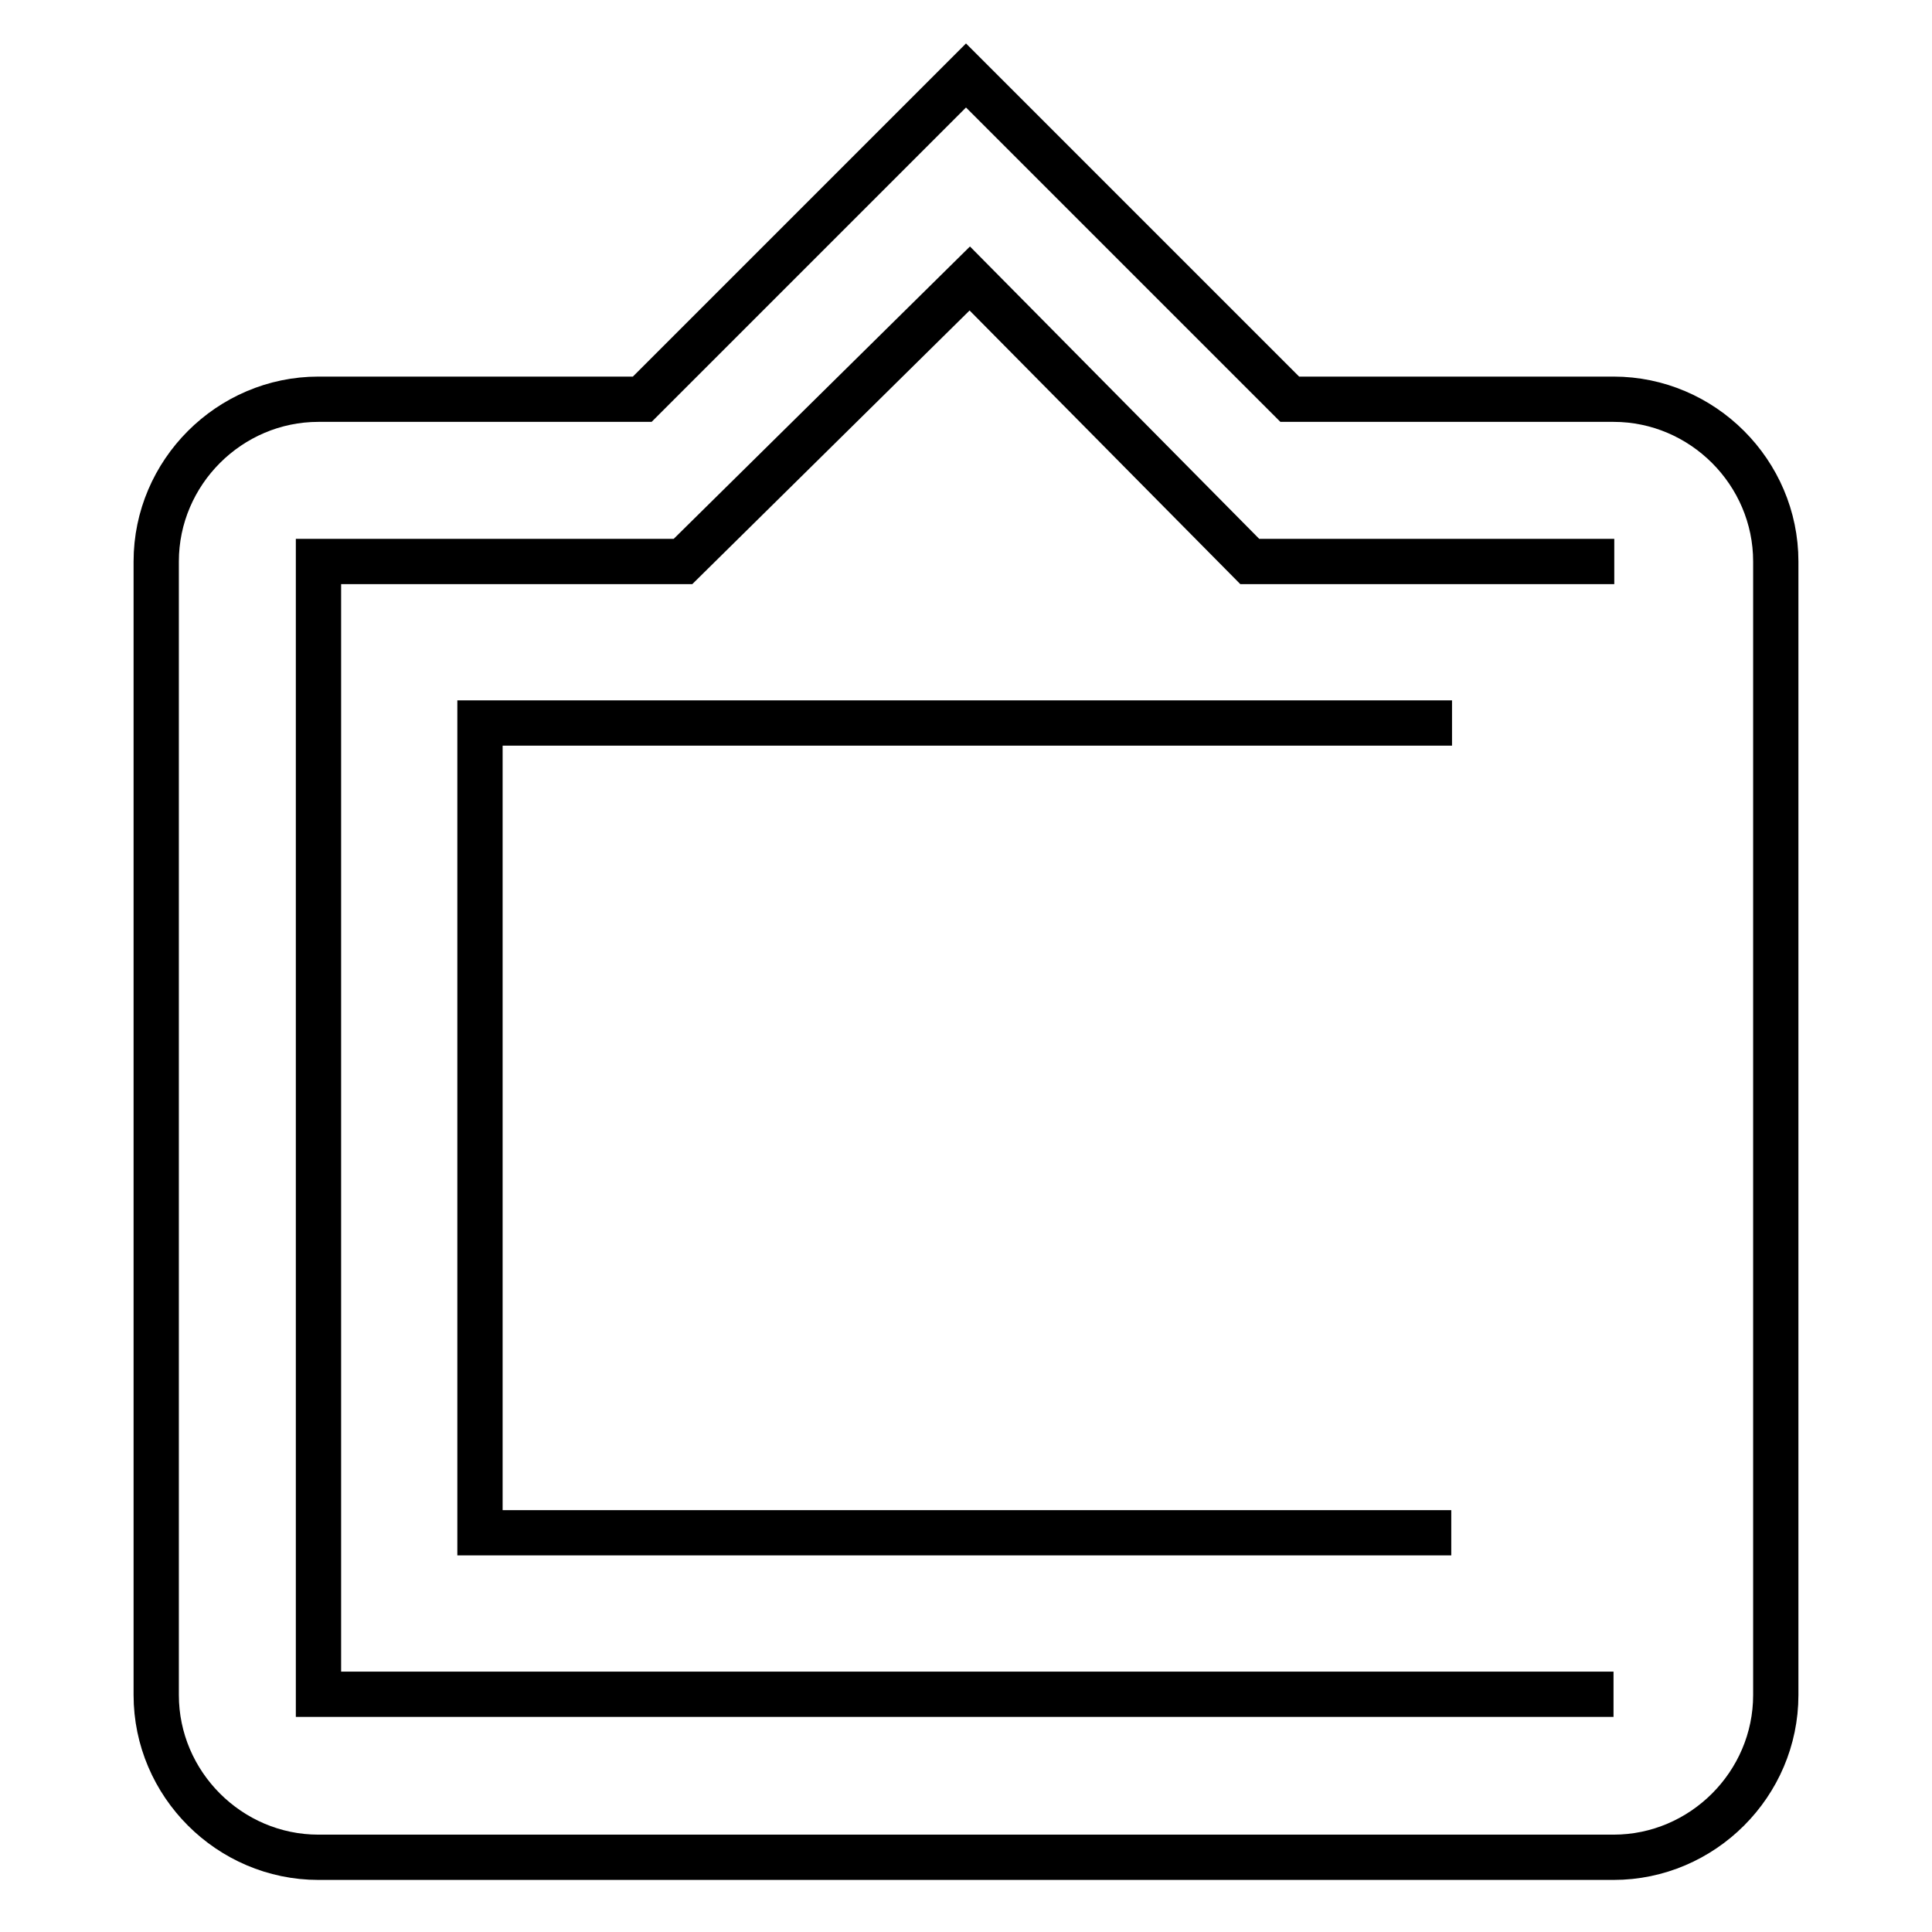
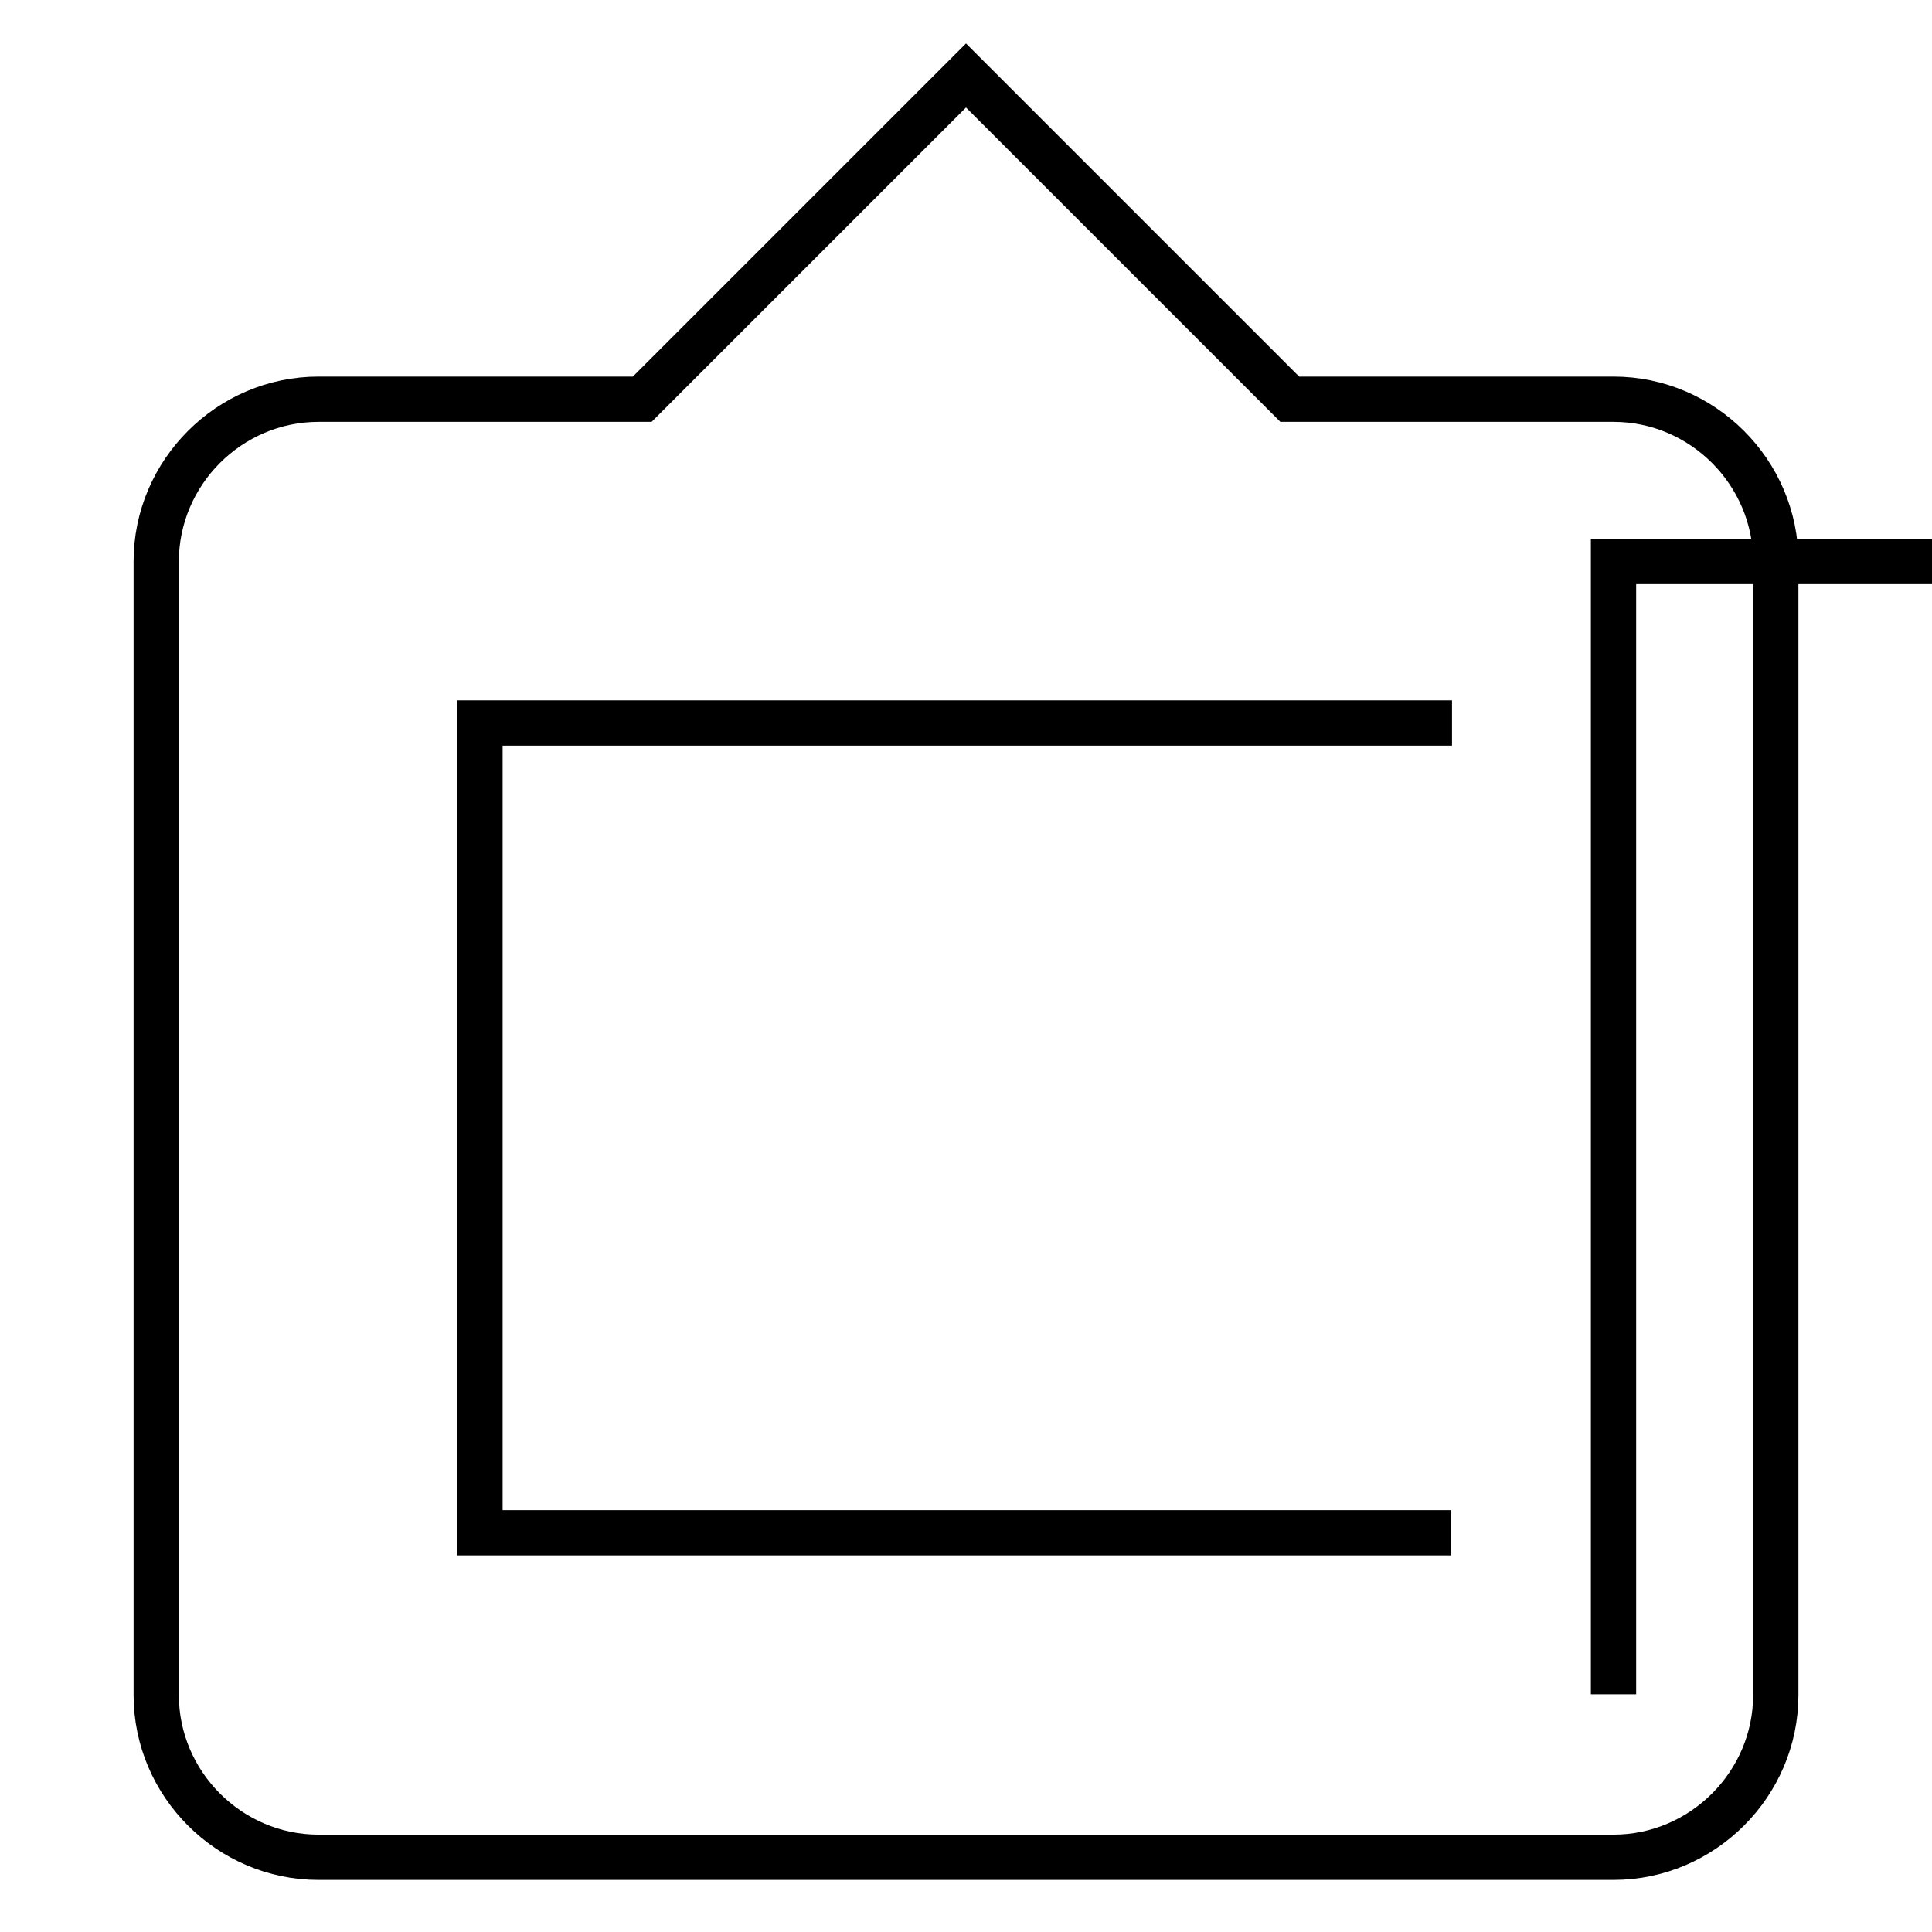
<svg xmlns="http://www.w3.org/2000/svg" version="1.1" x="0px" y="0px" viewBox="0 0 256 256" enable-background="new 0 0 256 256" xml:space="preserve">
  <g>
-     <path stroke-width="6" fill-opacity="0" stroke="#000000" d="M192.4,95.8H63.6v107.3h128.7 M213.8,224.5H42.2V74.4h48.3l38-37.5l37.1,37.5h48.3 M213.8,52.9h-42.9 L128,10L85.1,52.9H42.2c-11.8,0-21.5,9.7-21.5,21.5v150.2c0,11.8,9.7,21.5,21.5,21.5h171.6c11.8,0,21.5-9.7,21.5-21.5V74.4 C235.3,62.6,225.6,52.9,213.8,52.9z" />
+     <path stroke-width="6" fill-opacity="0" stroke="#000000" d="M192.4,95.8H63.6v107.3h128.7 M213.8,224.5V74.4h48.3l38-37.5l37.1,37.5h48.3 M213.8,52.9h-42.9 L128,10L85.1,52.9H42.2c-11.8,0-21.5,9.7-21.5,21.5v150.2c0,11.8,9.7,21.5,21.5,21.5h171.6c11.8,0,21.5-9.7,21.5-21.5V74.4 C235.3,62.6,225.6,52.9,213.8,52.9z" />
  </g>
</svg>